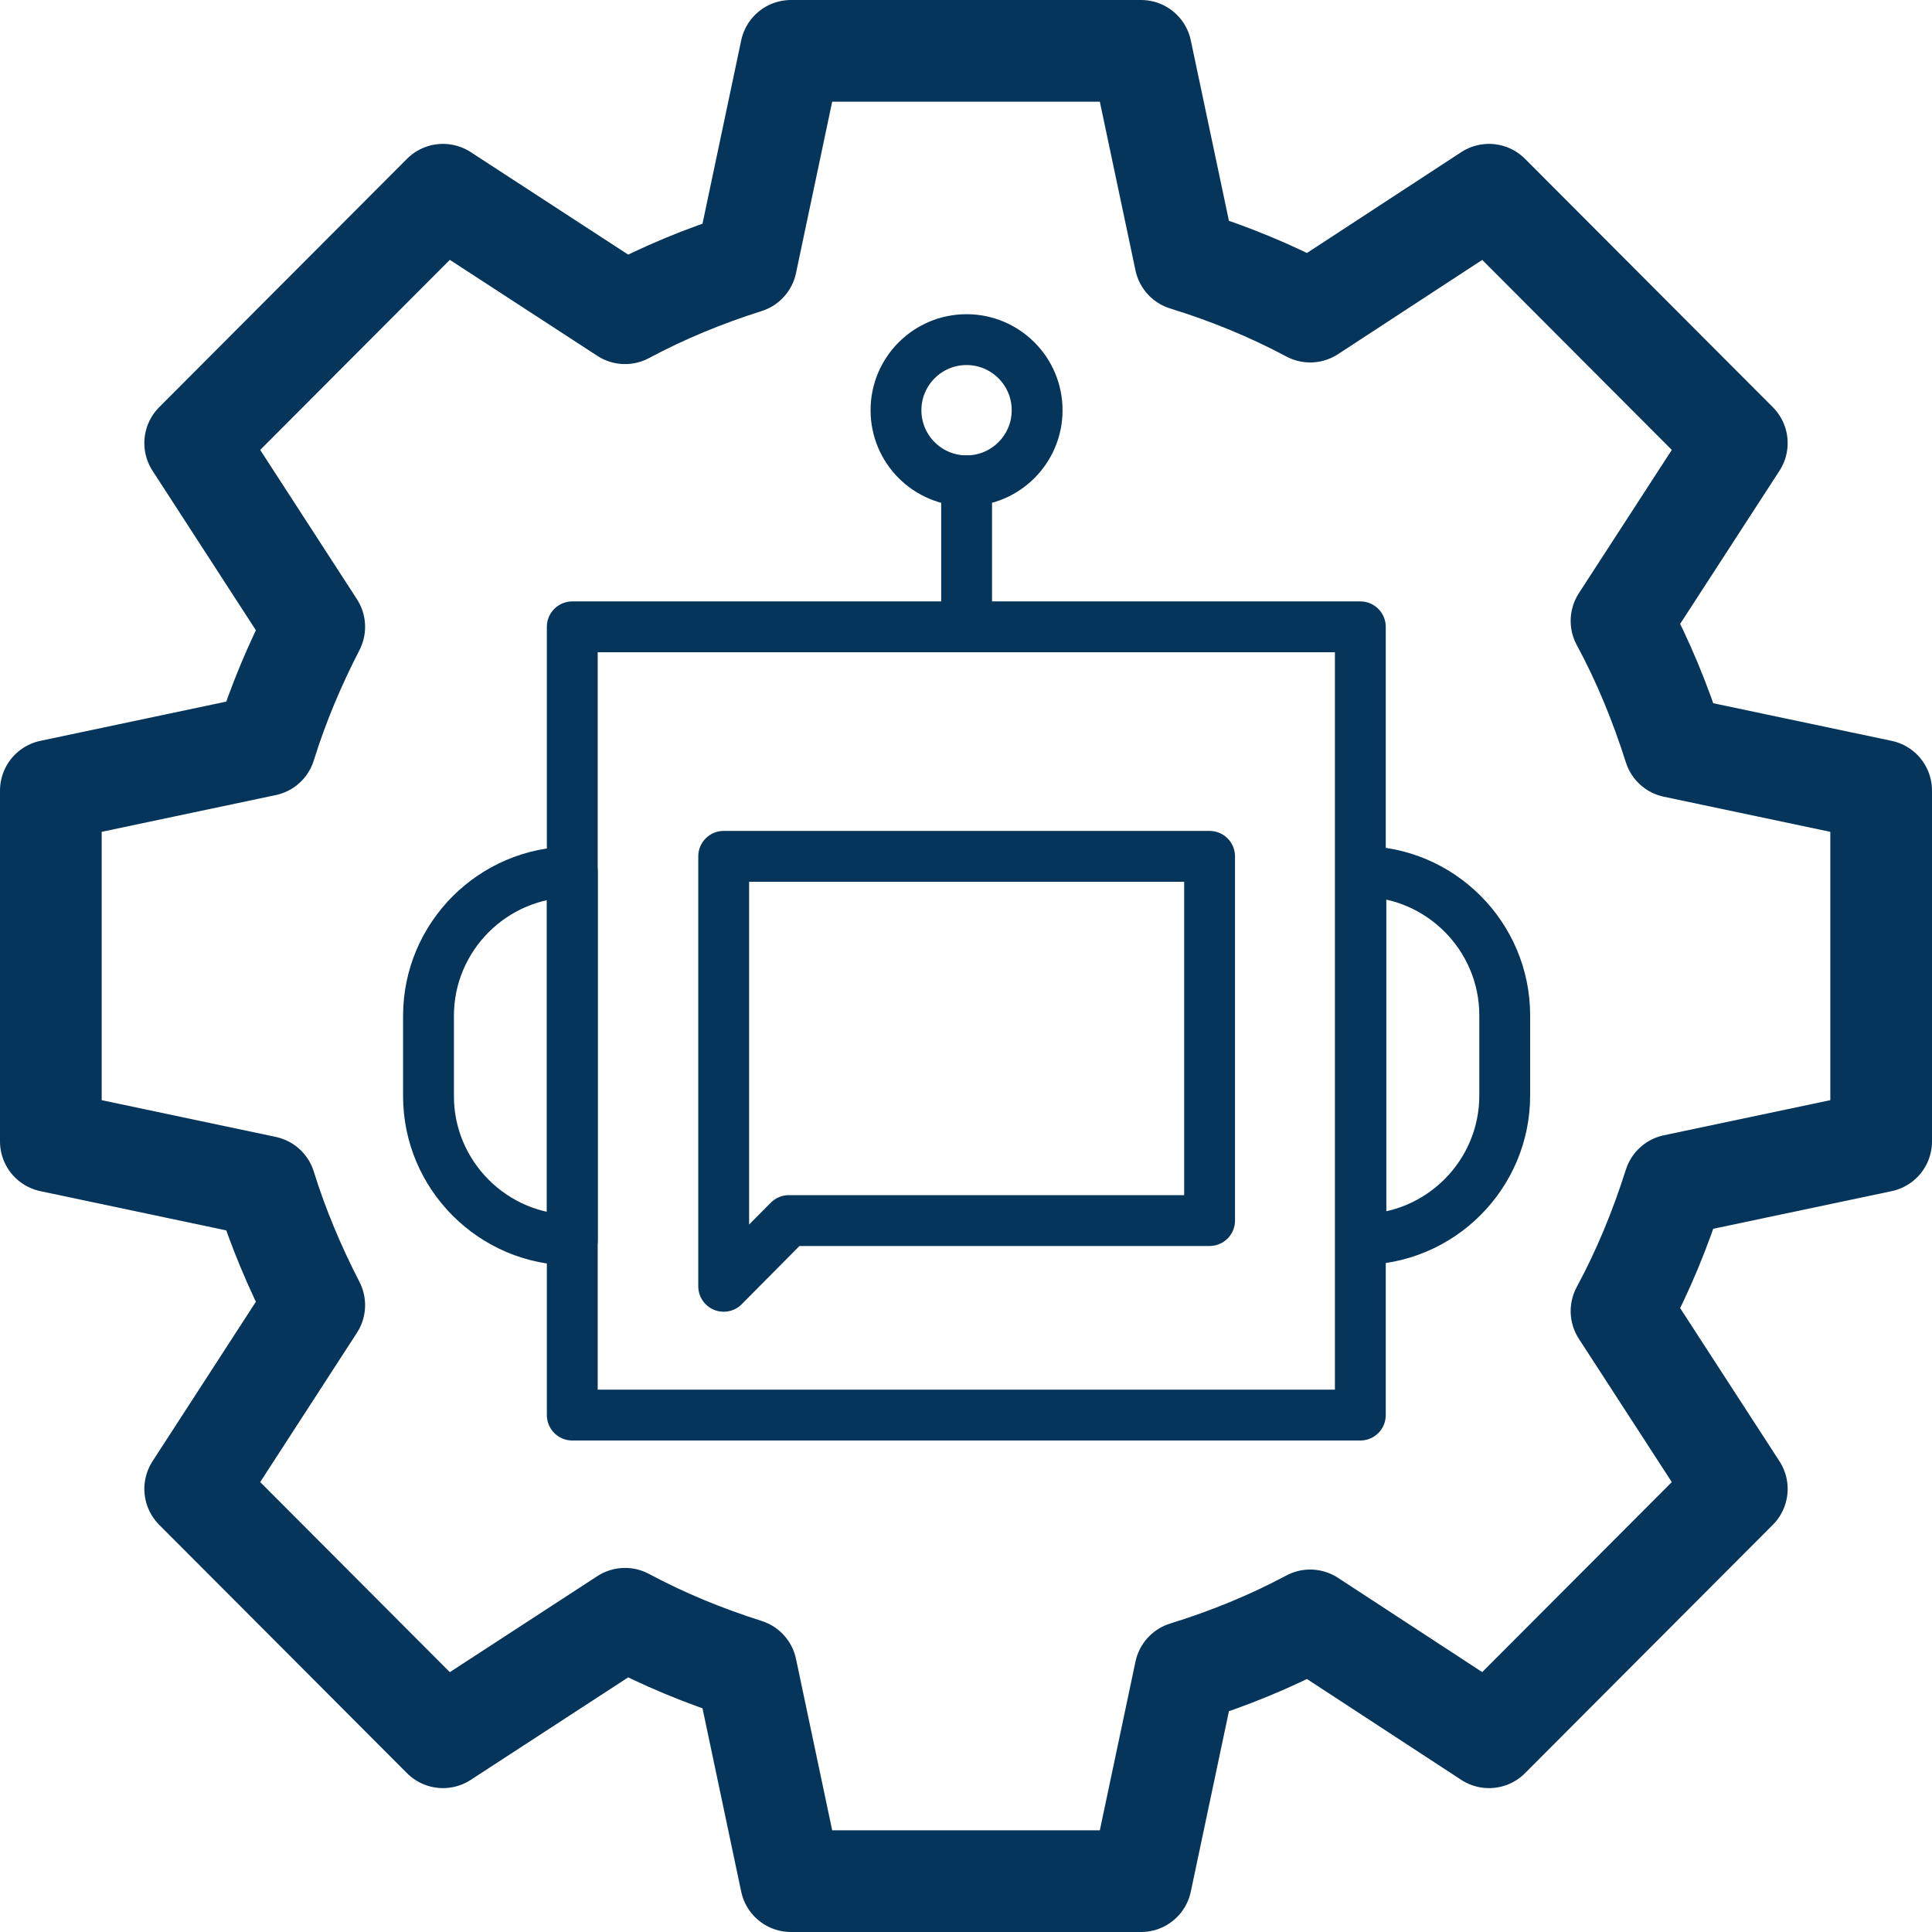
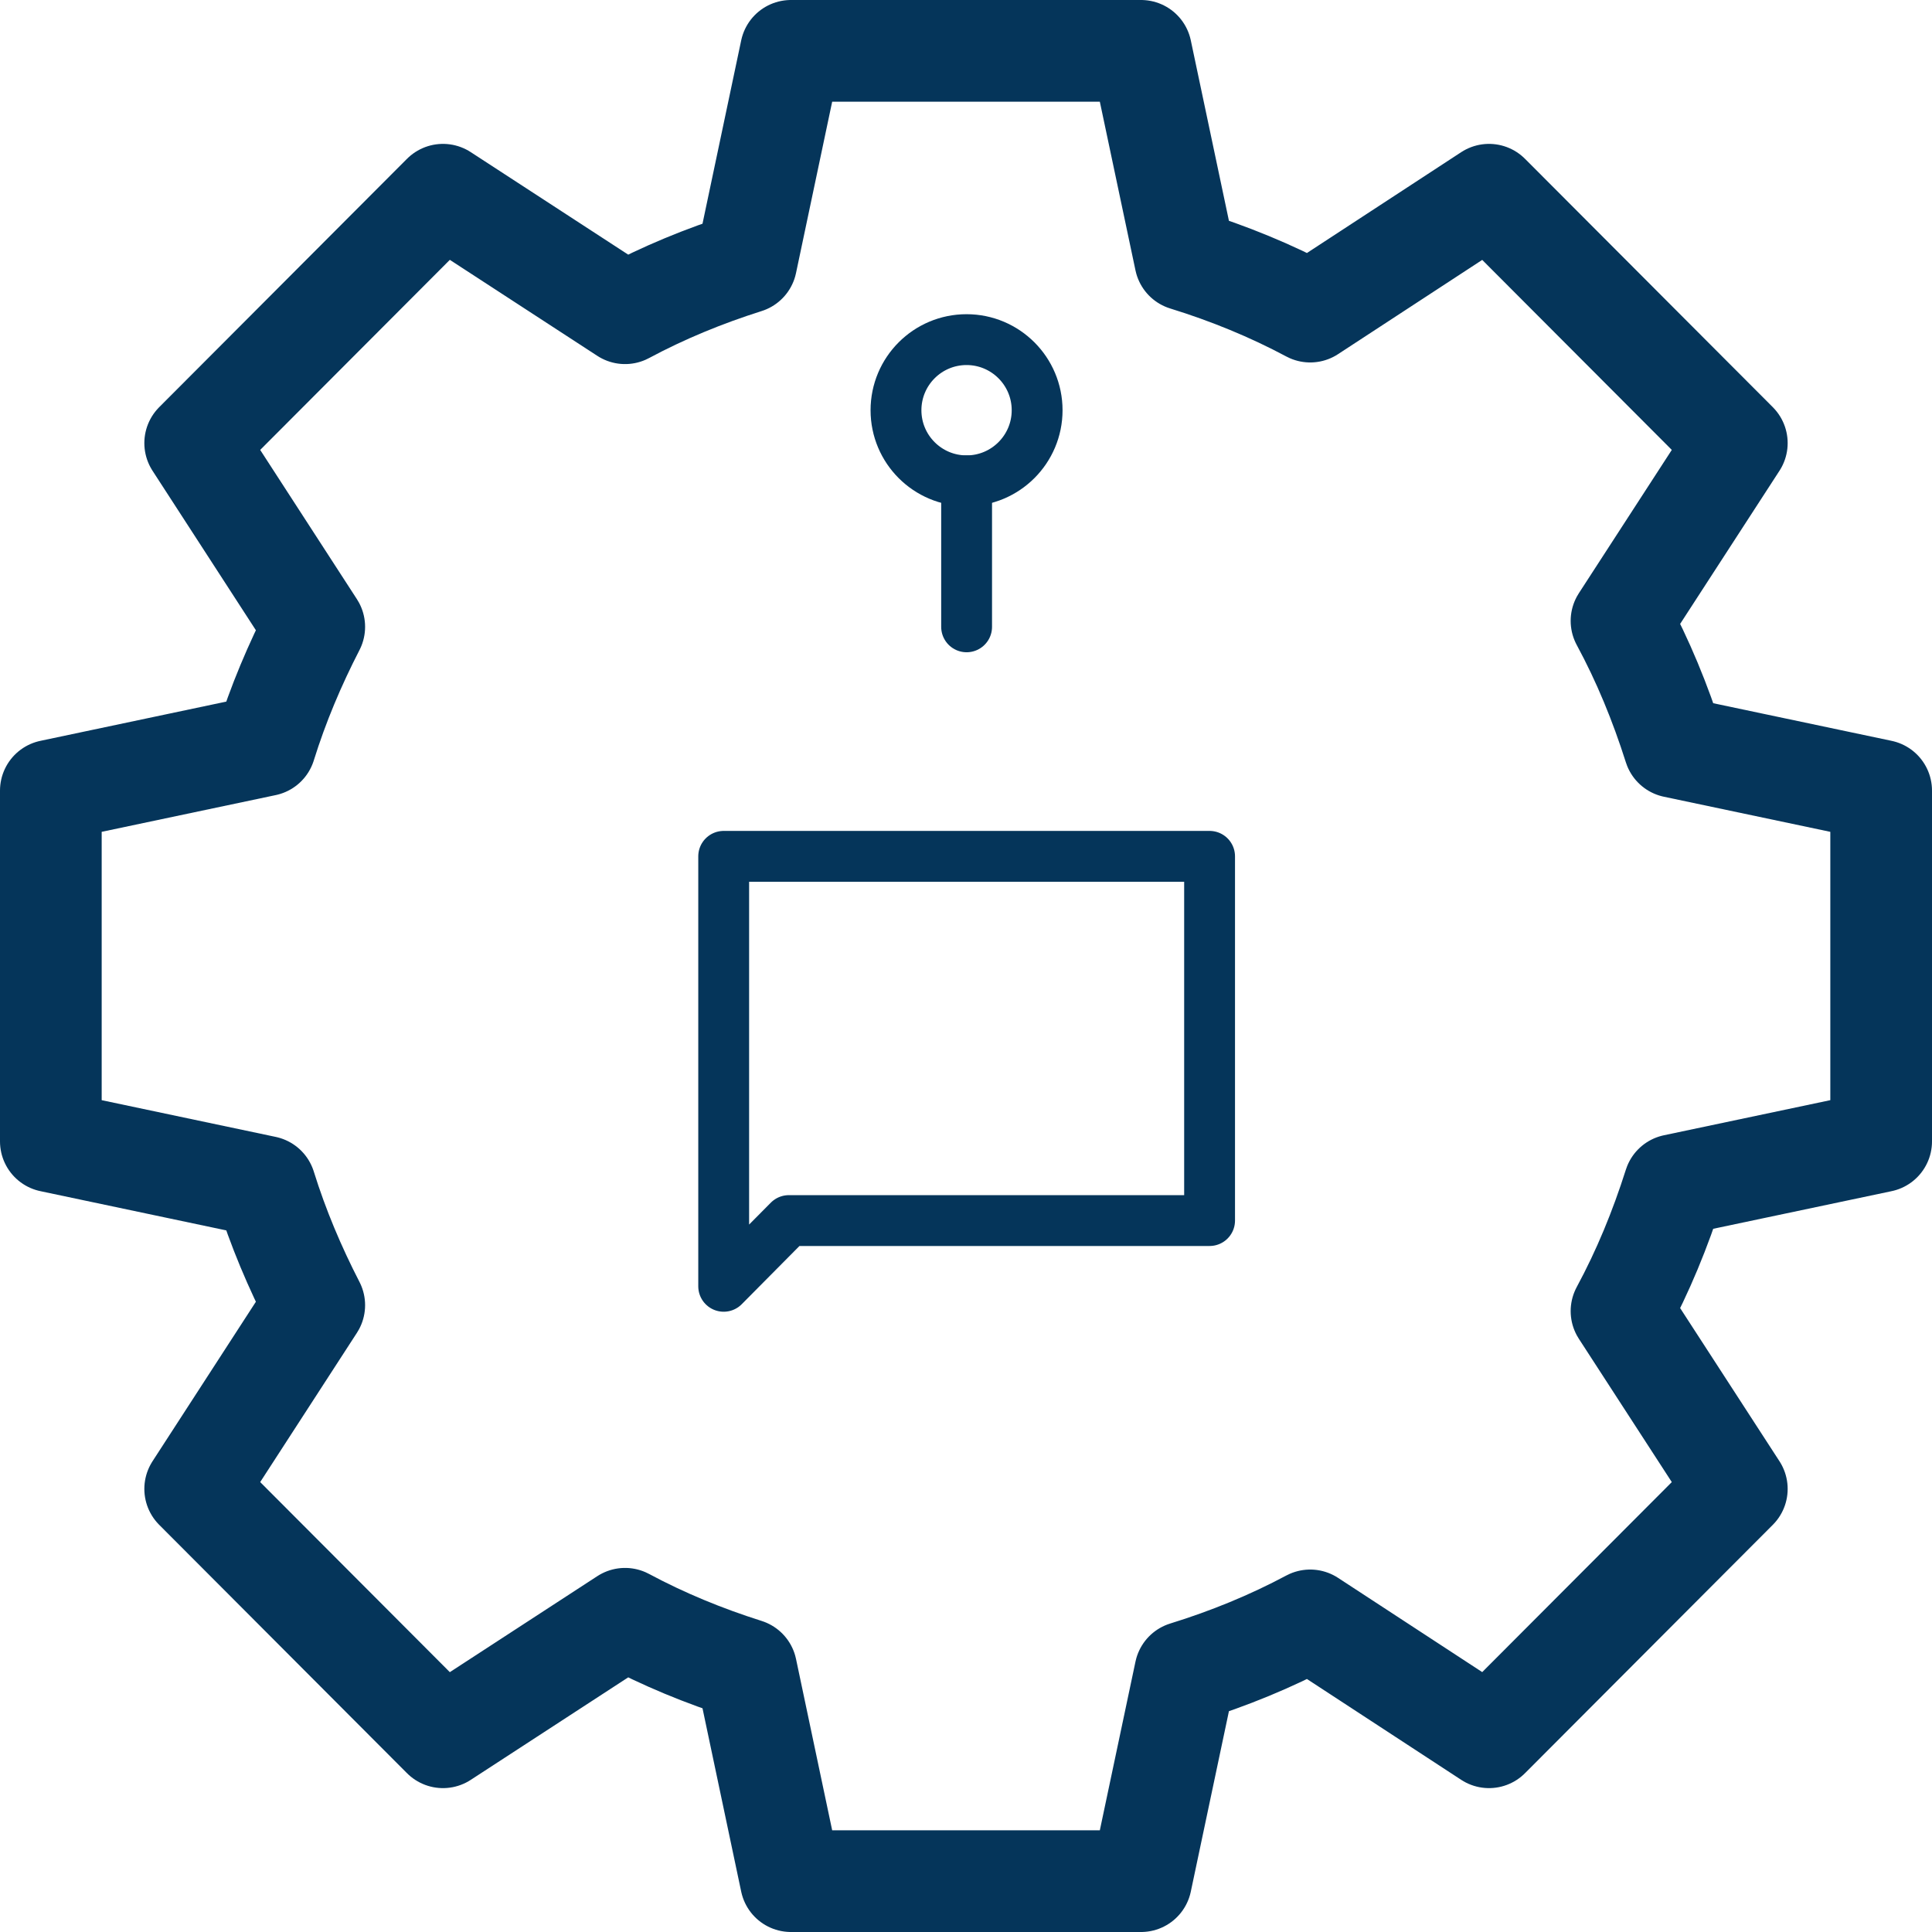
<svg xmlns="http://www.w3.org/2000/svg" width="38" height="38" viewBox="0 0 38 38" fill="none">
-   <path d="M11.257 17.151V24.389C9.699 24.389 8.428 23.117 8.428 21.559V19.98C8.428 18.422 9.699 17.151 11.257 17.151Z" stroke="#05355A" stroke-linecap="round" stroke-linejoin="round" />
-   <path d="M26.767 24.378V17.14C28.324 17.14 29.596 18.412 29.596 19.97V21.549C29.596 23.107 28.324 24.378 26.767 24.378Z" stroke="#05355A" stroke-linecap="round" stroke-linejoin="round" />
  <path d="M23.791 16.843V24.007H15.516L14.234 25.3V16.843H23.791Z" stroke="#05355A" stroke-linecap="round" stroke-linejoin="round" />
-   <path d="M26.756 12.329H11.256V27.833H26.756V12.329Z" stroke="#05355A" stroke-linecap="round" stroke-linejoin="round" />
  <path d="M19.012 12.329V9.457" stroke="#05355A" stroke-linecap="round" stroke-linejoin="round" />
  <path d="M19.011 9.457C19.777 9.457 20.399 8.835 20.399 8.069C20.399 7.302 19.777 6.68 19.011 6.68C18.244 6.68 17.623 7.302 17.623 8.069C17.623 8.835 18.244 9.457 19.011 9.457Z" stroke="#05355A" stroke-linecap="round" stroke-linejoin="round" />
  <path d="M37 22.45V15.55L32.932 14.692C32.656 13.823 32.317 12.996 31.893 12.212L34.161 8.715L29.287 3.83L25.77 6.129C24.997 5.716 24.17 5.377 23.312 5.112L22.443 1H15.557L14.678 5.165C13.841 5.43 13.046 5.758 12.294 6.161L8.713 3.83L3.839 8.715L6.181 12.329C5.799 13.071 5.471 13.844 5.217 14.66L1 15.55V22.45L5.217 23.34C5.471 24.156 5.799 24.929 6.181 25.671L3.839 29.285L8.713 34.17L12.294 31.839C13.046 32.242 13.841 32.57 14.678 32.835L15.557 37H22.443L23.312 32.888C24.17 32.623 24.997 32.284 25.77 31.871L29.287 34.17L34.161 29.285L31.893 25.788C32.317 25.003 32.656 24.177 32.932 23.308L37 22.45Z" stroke="#05355A" stroke-width="2" stroke-linecap="round" stroke-linejoin="round" />
</svg>